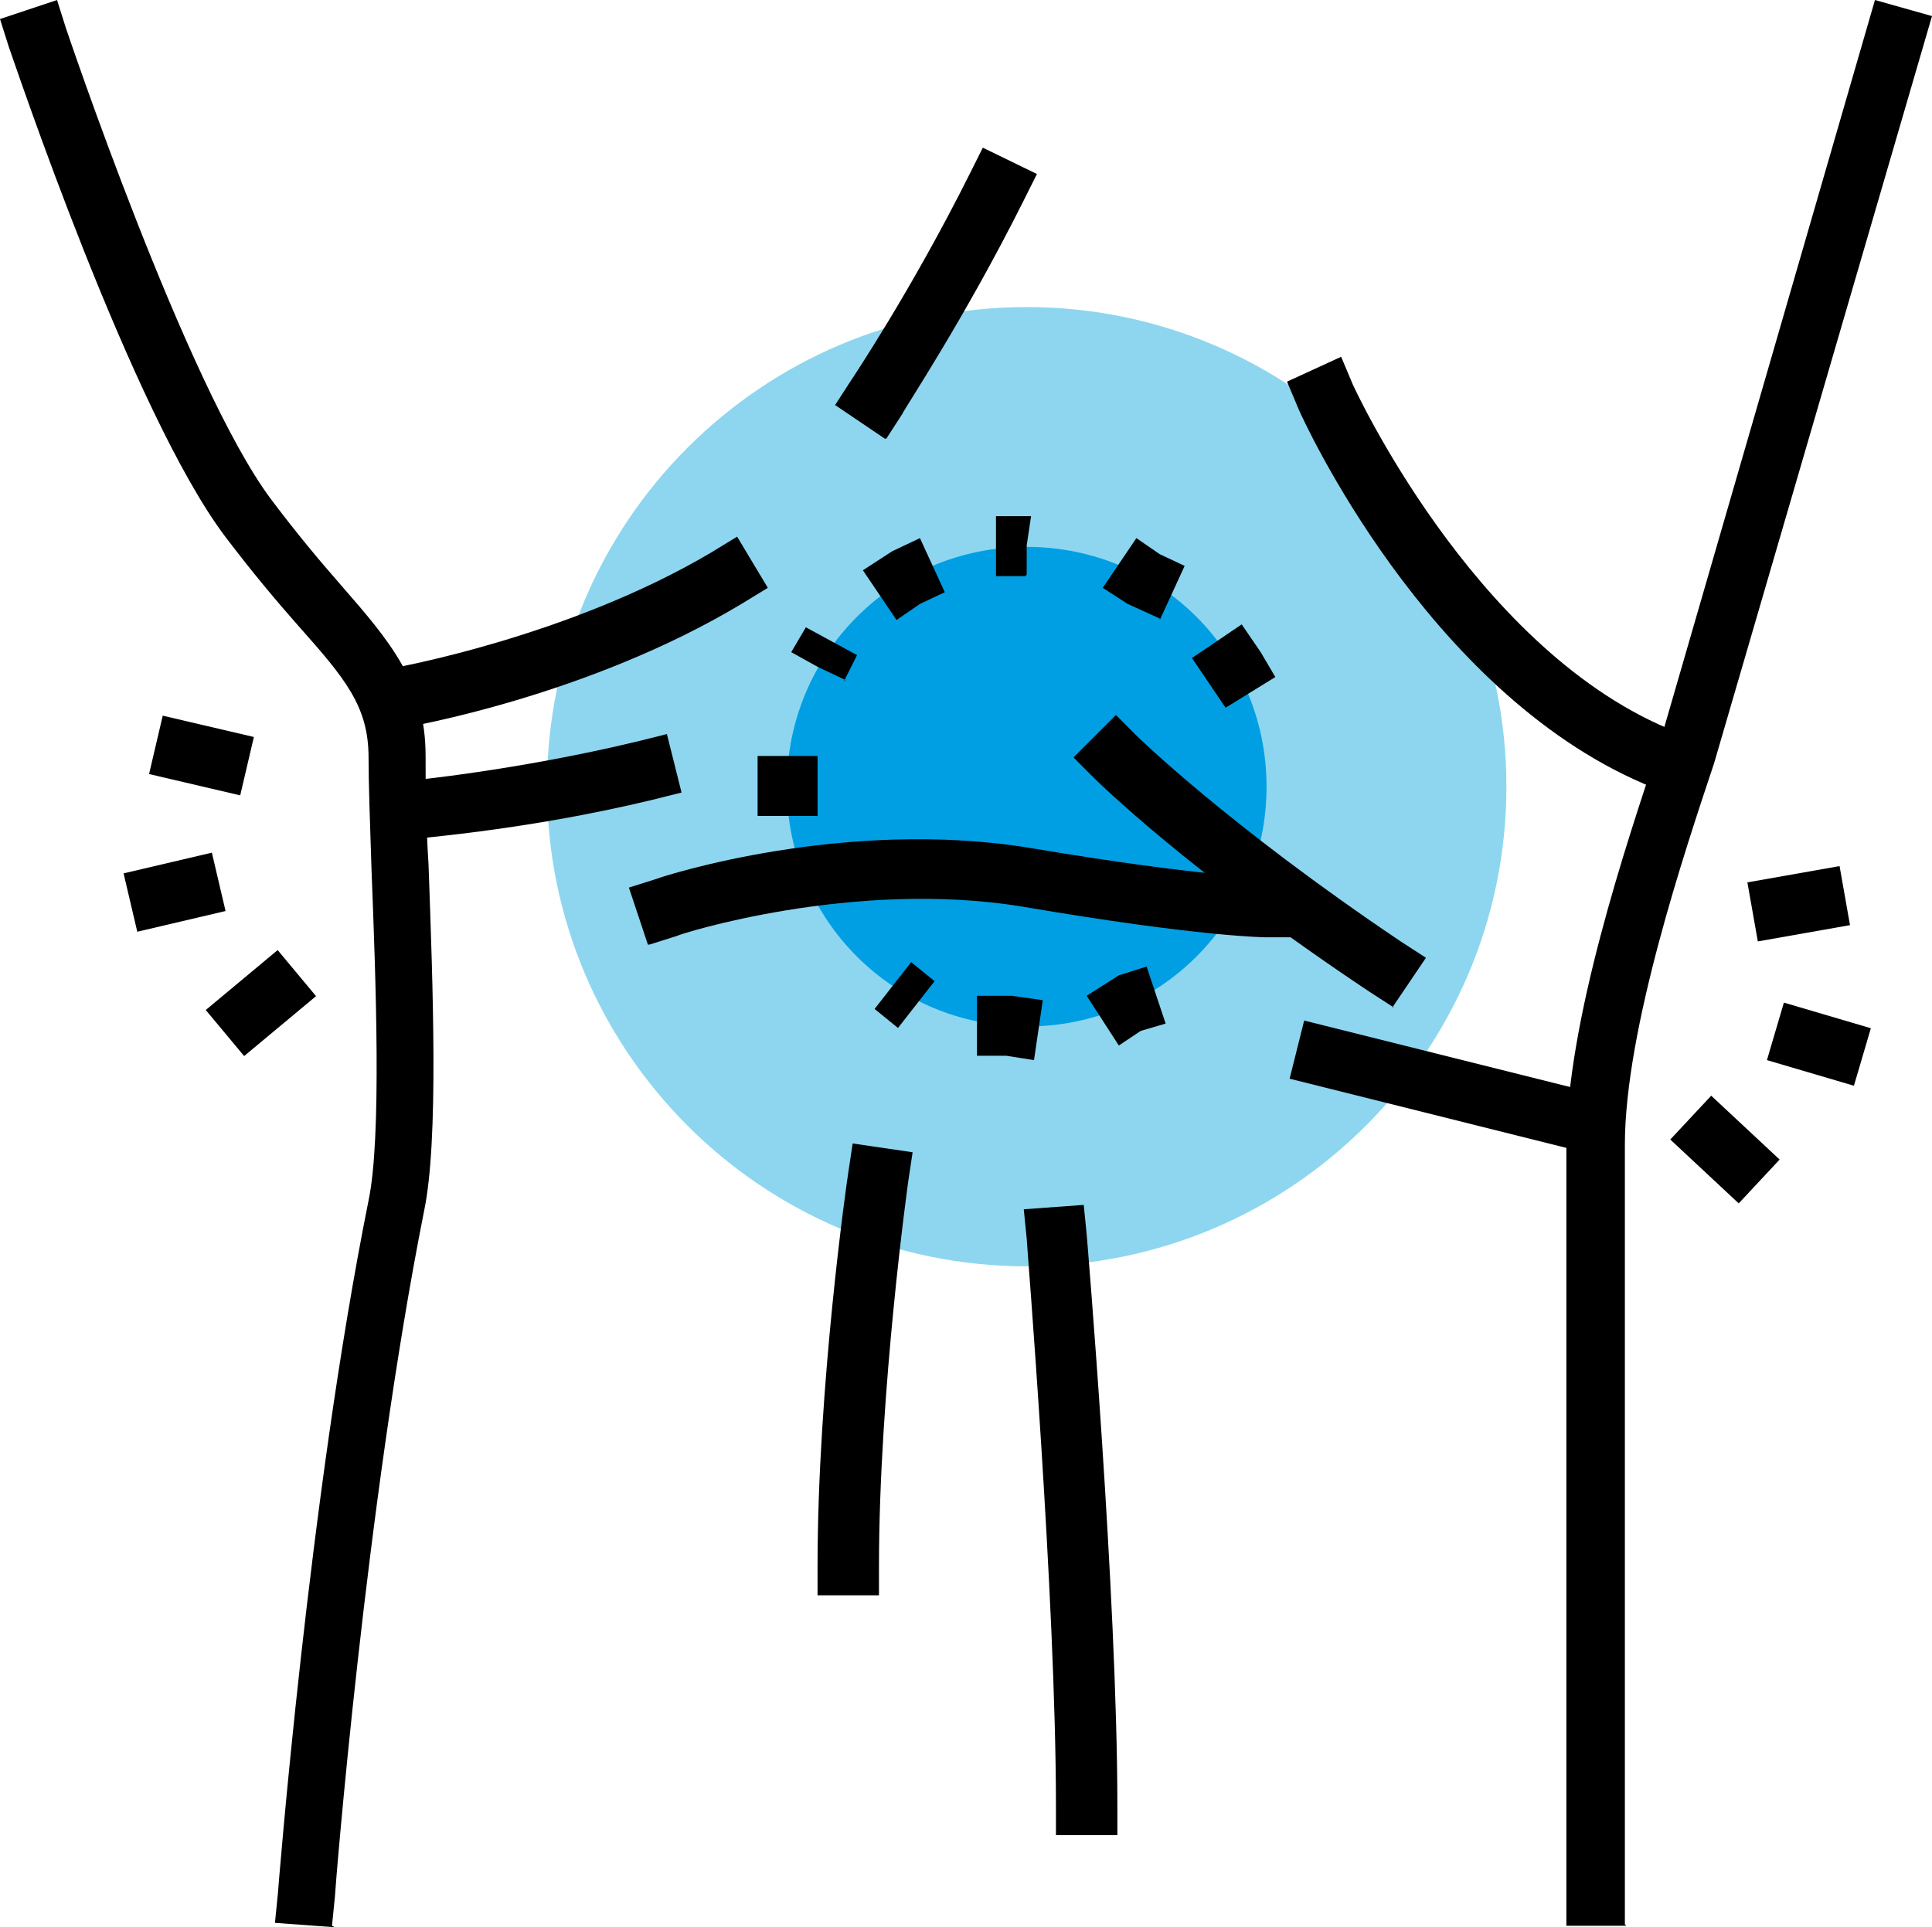
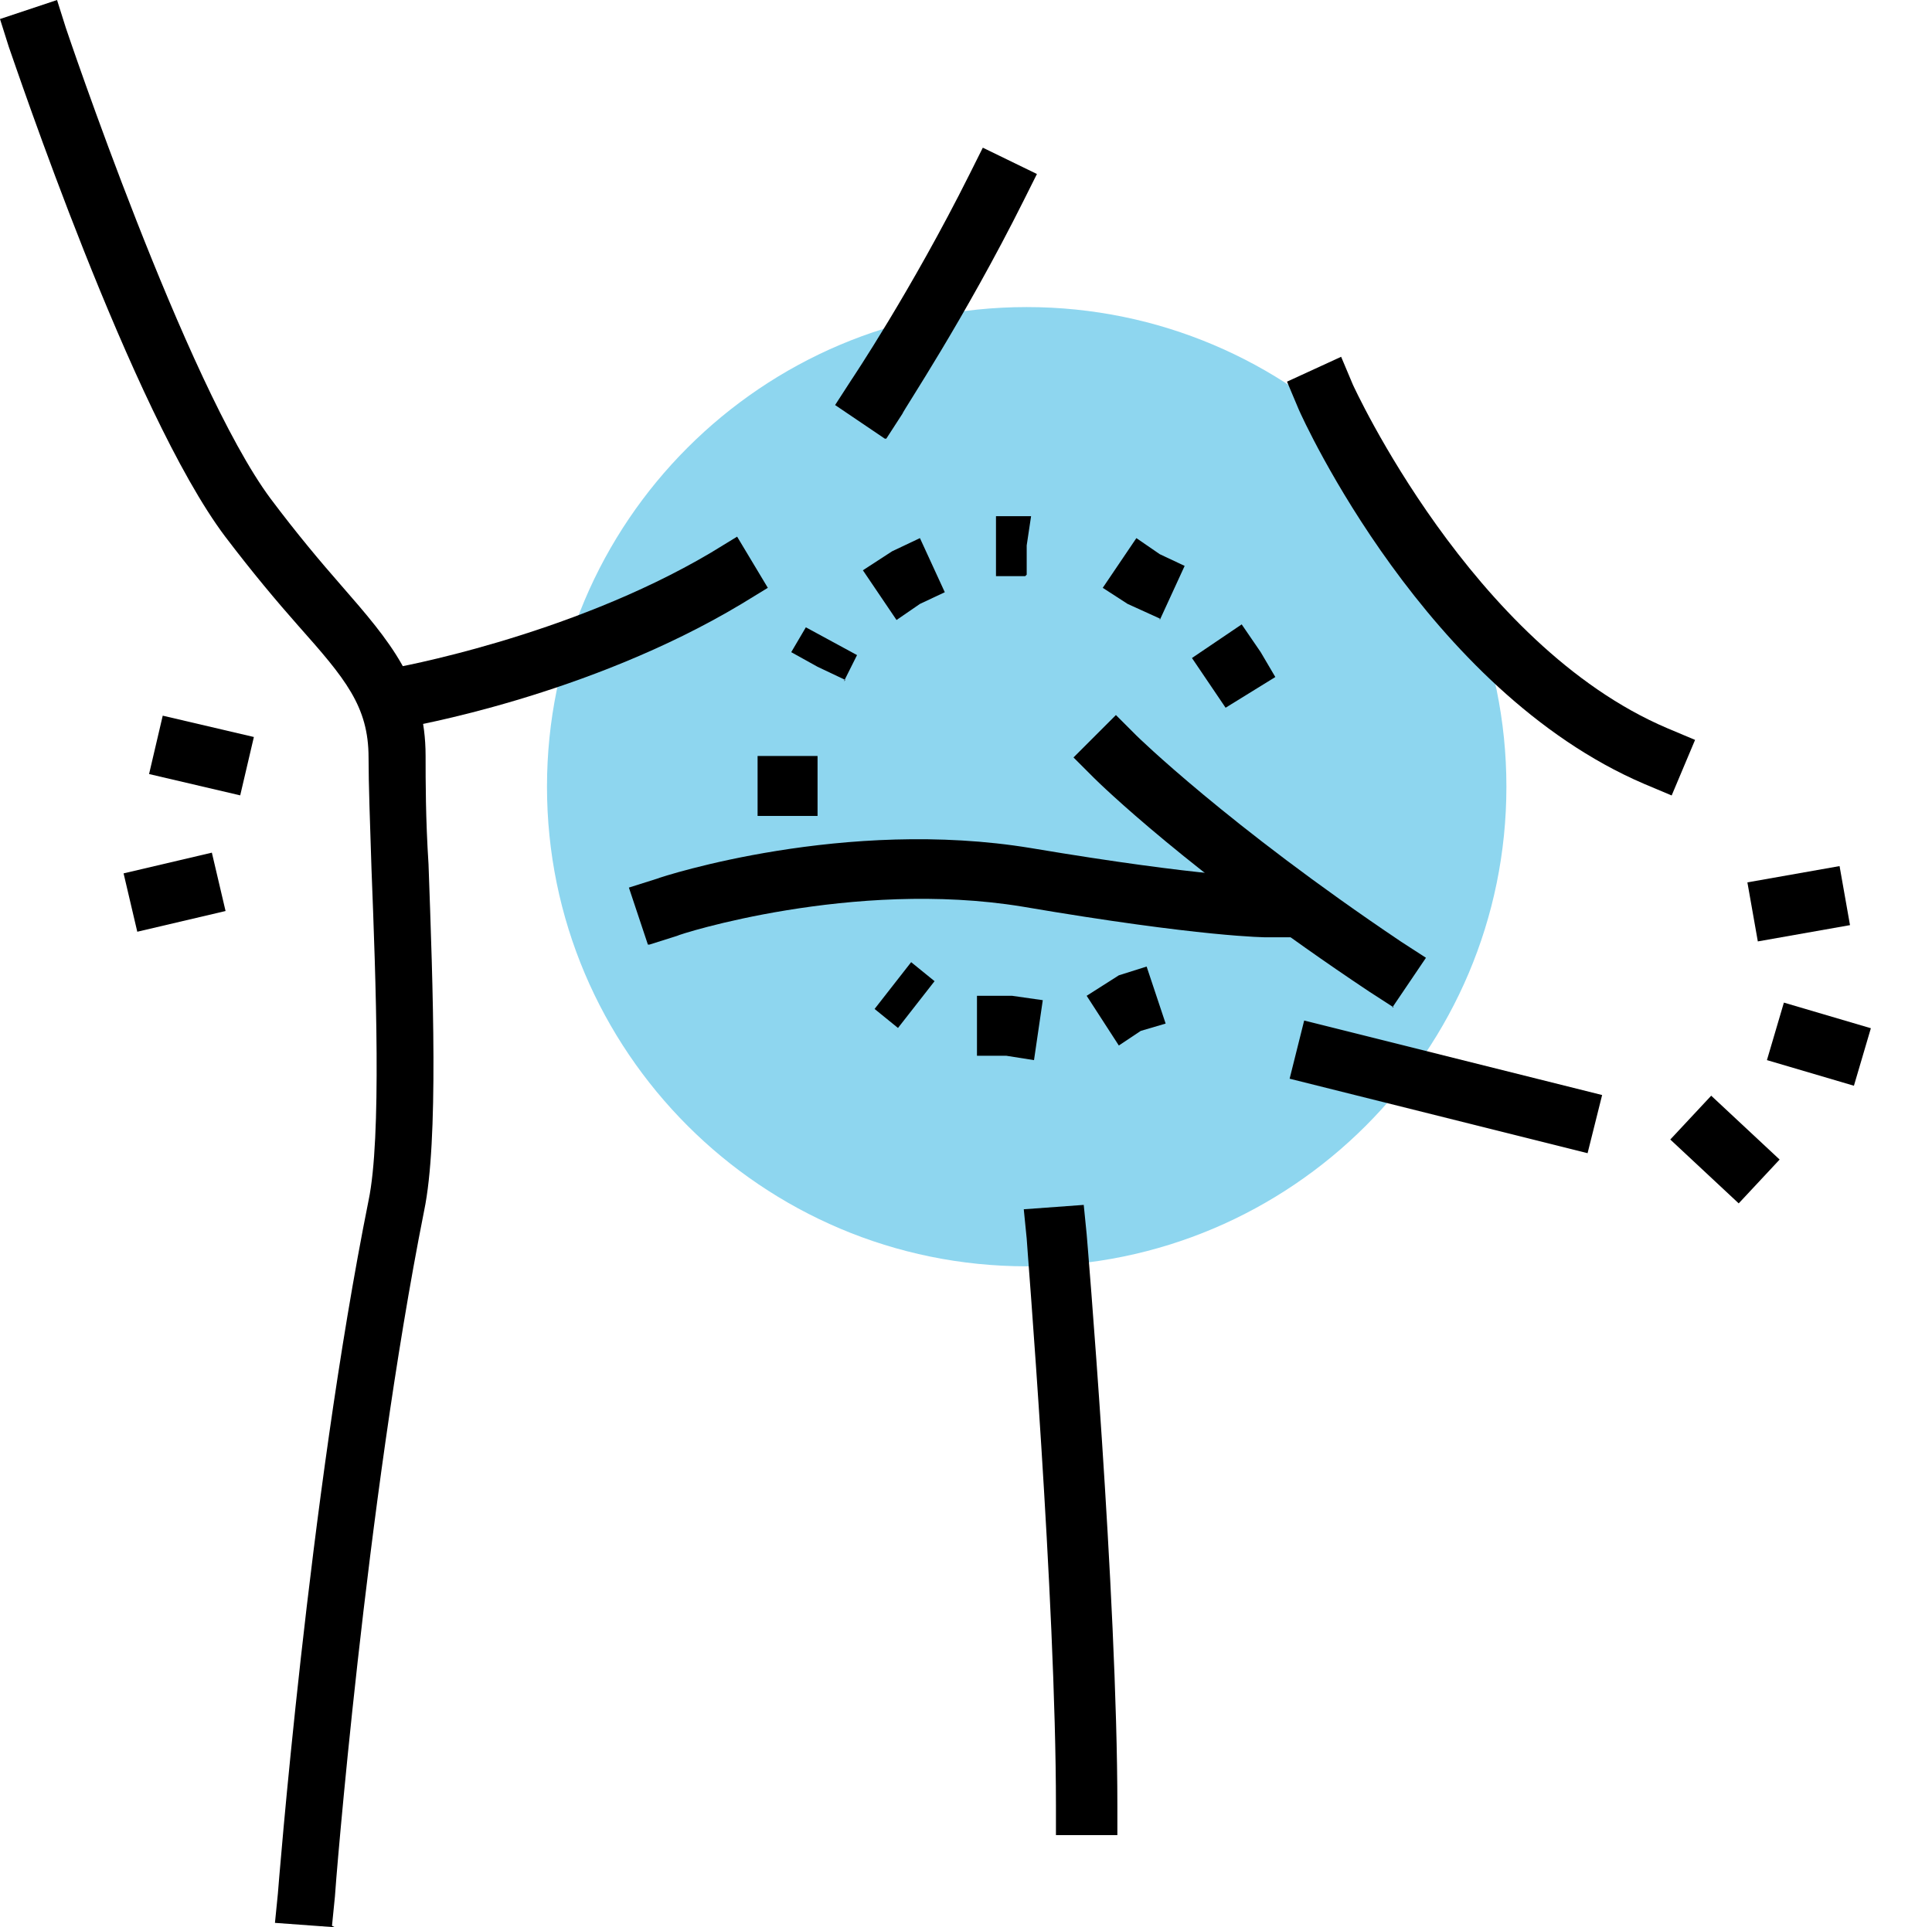
<svg xmlns="http://www.w3.org/2000/svg" id="_레이어_2" data-name="레이어 2" viewBox="0 0 13.21 13.18">
  <defs>
    <style>
      .cls-1, .cls-2, .cls-3 {
        stroke-width: 0px;
      }

      .cls-2 {
        fill: #009fe3;
      }

      .cls-3 {
        fill: #8ed6ef;
      }
    </style>
  </defs>
  <g id="Layer_1" data-name="Layer 1">
    <g>
      <g>
        <path class="cls-3" d="m3.74,5.38c0-1.81,1.47-3.28,3.28-3.28s3.28,1.47,3.28,3.28-1.47,3.28-3.28,3.28-3.28-1.47-3.28-3.28Z" />
-         <path class="cls-2" d="m5.38,5.38c0-.91.73-1.64,1.64-1.64s1.64.73,1.64,1.64-.73,1.64-1.64,1.64-1.64-.73-1.64-1.64Z" />
        <g>
          <path class="cls-1" d="m2.29,13.18l-.41-.03.02-.2s.21-2.7.62-4.74c.09-.43.05-1.5.02-2.27-.01-.31-.02-.58-.02-.76,0-.35-.16-.54-.48-.9-.15-.17-.31-.36-.5-.61C.9,2.82.1.43.06.32l-.06-.19.39-.13.06.19s.82,2.44,1.4,3.22c.18.24.34.43.48.59.34.39.58.67.58,1.17,0,.17,0,.43.02.74.03.84.07,1.89-.03,2.37-.4,2.01-.61,4.66-.61,4.69l-.02.2Z" />
-           <path class="cls-1" d="m11.12,13.17h-.41v-5.33c0-.85.41-2.07.63-2.73L12.82,0l.39.11-1.49,5.11c-.2.6-.61,1.82-.61,2.61v5.33Z" />
-           <path class="cls-1" d="m2.62,5.75l-.03-.41h.2s.74-.07,1.57-.27l.2-.05.1.4-.2.05c-.87.21-1.61.26-1.64.27h-.2Z" />
          <path class="cls-1" d="m4.43,6.46l-.13-.39.19-.06c.05-.02,1.29-.42,2.56-.21,1.19.2,1.6.2,1.61.2h.2s0,.41,0,.41h-.2s-.44,0-1.67-.21c-1.16-.19-2.35.19-2.36.2l-.19.06Z" />
          <rect class="cls-1" x="9.68" y="6.38" width=".41" height="2.1" transform="translate(.28 15.22) rotate(-75.96)" />
-           <path class="cls-1" d="m6,10.91h-.41v-.2c0-1.23.2-2.63.21-2.69l.03-.2.41.06-.03.2s-.2,1.43-.2,2.63v.2Z" />
          <path class="cls-1" d="m7.63,12.55h-.41v-.2c0-1.41-.2-3.85-.2-3.88l-.02-.2.41-.03.02.2s.21,2.48.21,3.91v.2Z" />
          <path class="cls-1" d="m2.55,5l-.07-.4.2-.03s1.2-.21,2.18-.79l.18-.11.21.35-.18.11c-1.05.63-2.27.84-2.33.85l-.2.03Z" />
          <path class="cls-1" d="m9.53,6.89l-.17-.11c-1.23-.82-1.85-1.43-1.88-1.46l-.14-.14.29-.29.14.14s.62.61,1.81,1.41l.17.11-.23.34Z" />
          <path class="cls-1" d="m6.05,3l-.34-.23.11-.17s.41-.61.81-1.41l.09-.18.37.18-.09.18c-.41.82-.82,1.43-.83,1.46l-.11.17Z" />
        </g>
        <g>
          <polygon class="cls-1" points="7.65 7.15 7.43 6.81 7.65 6.67 7.84 6.61 7.97 7 7.8 7.05 7.65 7.15" />
          <polygon class="cls-1" points="7.07 7.25 6.88 7.22 6.68 7.22 6.68 6.81 6.92 6.81 7.13 6.84 7.07 7.25" />
          <polygon class="cls-1" points="6.14 7.03 5.98 6.9 6.23 6.58 6.39 6.71 6.14 7.03" />
        </g>
        <g>
          <rect class="cls-1" x="5.18" y="5.17" width=".41" height=".41" />
          <path class="cls-1" d="m5.78,4.65l-.19-.09-.18-.1.1-.17.35.19-.09.18Zm-.19-.09h0,0Zm.54-.32l-.23-.34.2-.13.19-.09.17.37-.17.08-.16.11Zm1.8-.01l-.22-.1-.17-.11.23-.34.16.11.17.08-.17.37Zm-.92-.29h-.2s0-.41,0-.41h.24s-.03.2-.03.2v.2Z" />
          <polygon class="cls-1" points="8.38 4.84 8.15 4.5 8.49 4.27 8.62 4.46 8.72 4.63 8.38 4.84" />
        </g>
        <path class="cls-1" d="m11.43,5.44l-.19-.08c-1.49-.64-2.33-2.49-2.36-2.56l-.08-.19.37-.17.08.19s.81,1.78,2.15,2.35l.19.08-.16.38Z" />
      </g>
      <g>
        <rect class="cls-1" x="12.24" y="6.83" width=".41" height=".62" transform="translate(2.07 17.06) rotate(-73.58)" />
        <rect class="cls-1" x="11.59" y="7.54" width=".41" height=".64" transform="translate(-2 11.12) rotate(-46.97)" />
        <rect class="cls-1" x="11.98" y="5.98" width=".64" height=".41" transform="translate(-.89 2.23) rotate(-10.02)" />
      </g>
      <g>
        <rect class="cls-1" x=".88" y="5.9" width=".62" height=".41" transform="translate(-1.36 .43) rotate(-13.21)" />
-         <rect class="cls-1" x="1.47" y="6.65" width=".64" height=".41" transform="translate(-3.98 2.74) rotate(-39.81)" />
        <rect class="cls-1" x="1.17" y="4.84" width=".41" height=".64" transform="translate(-3.96 5.33) rotate(-76.83)" />
      </g>
    </g>
  </g>
</svg>